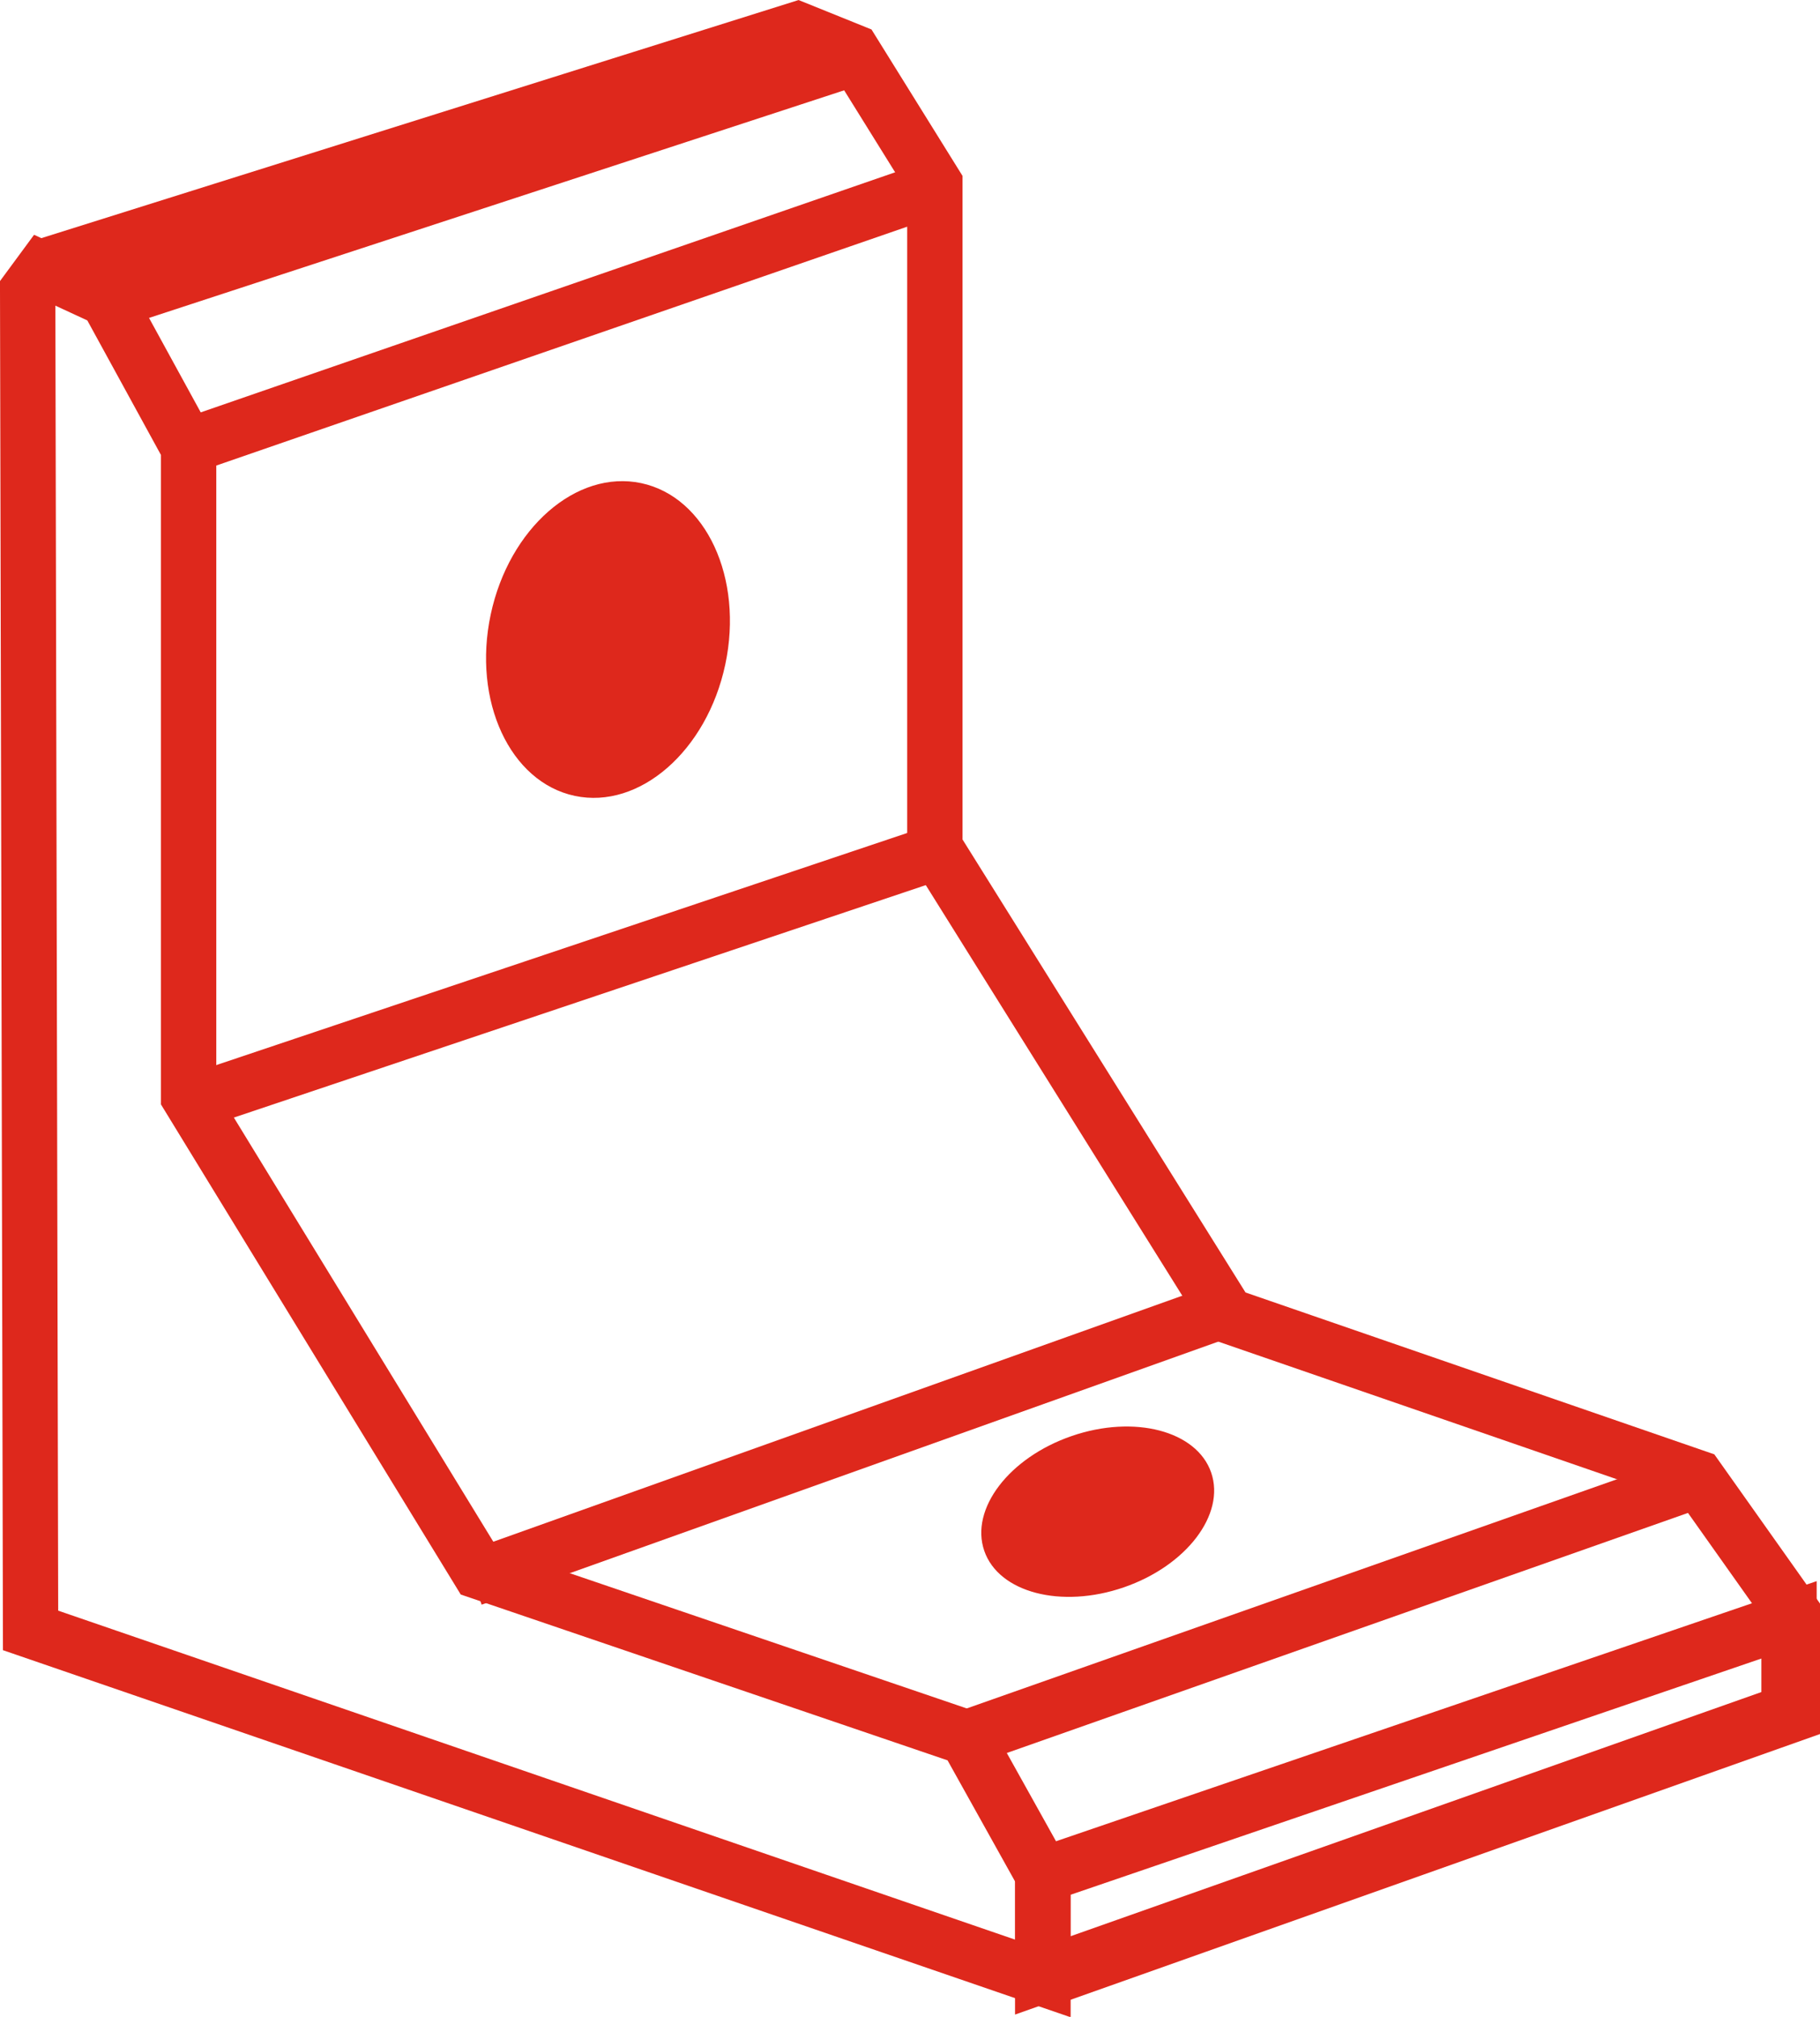
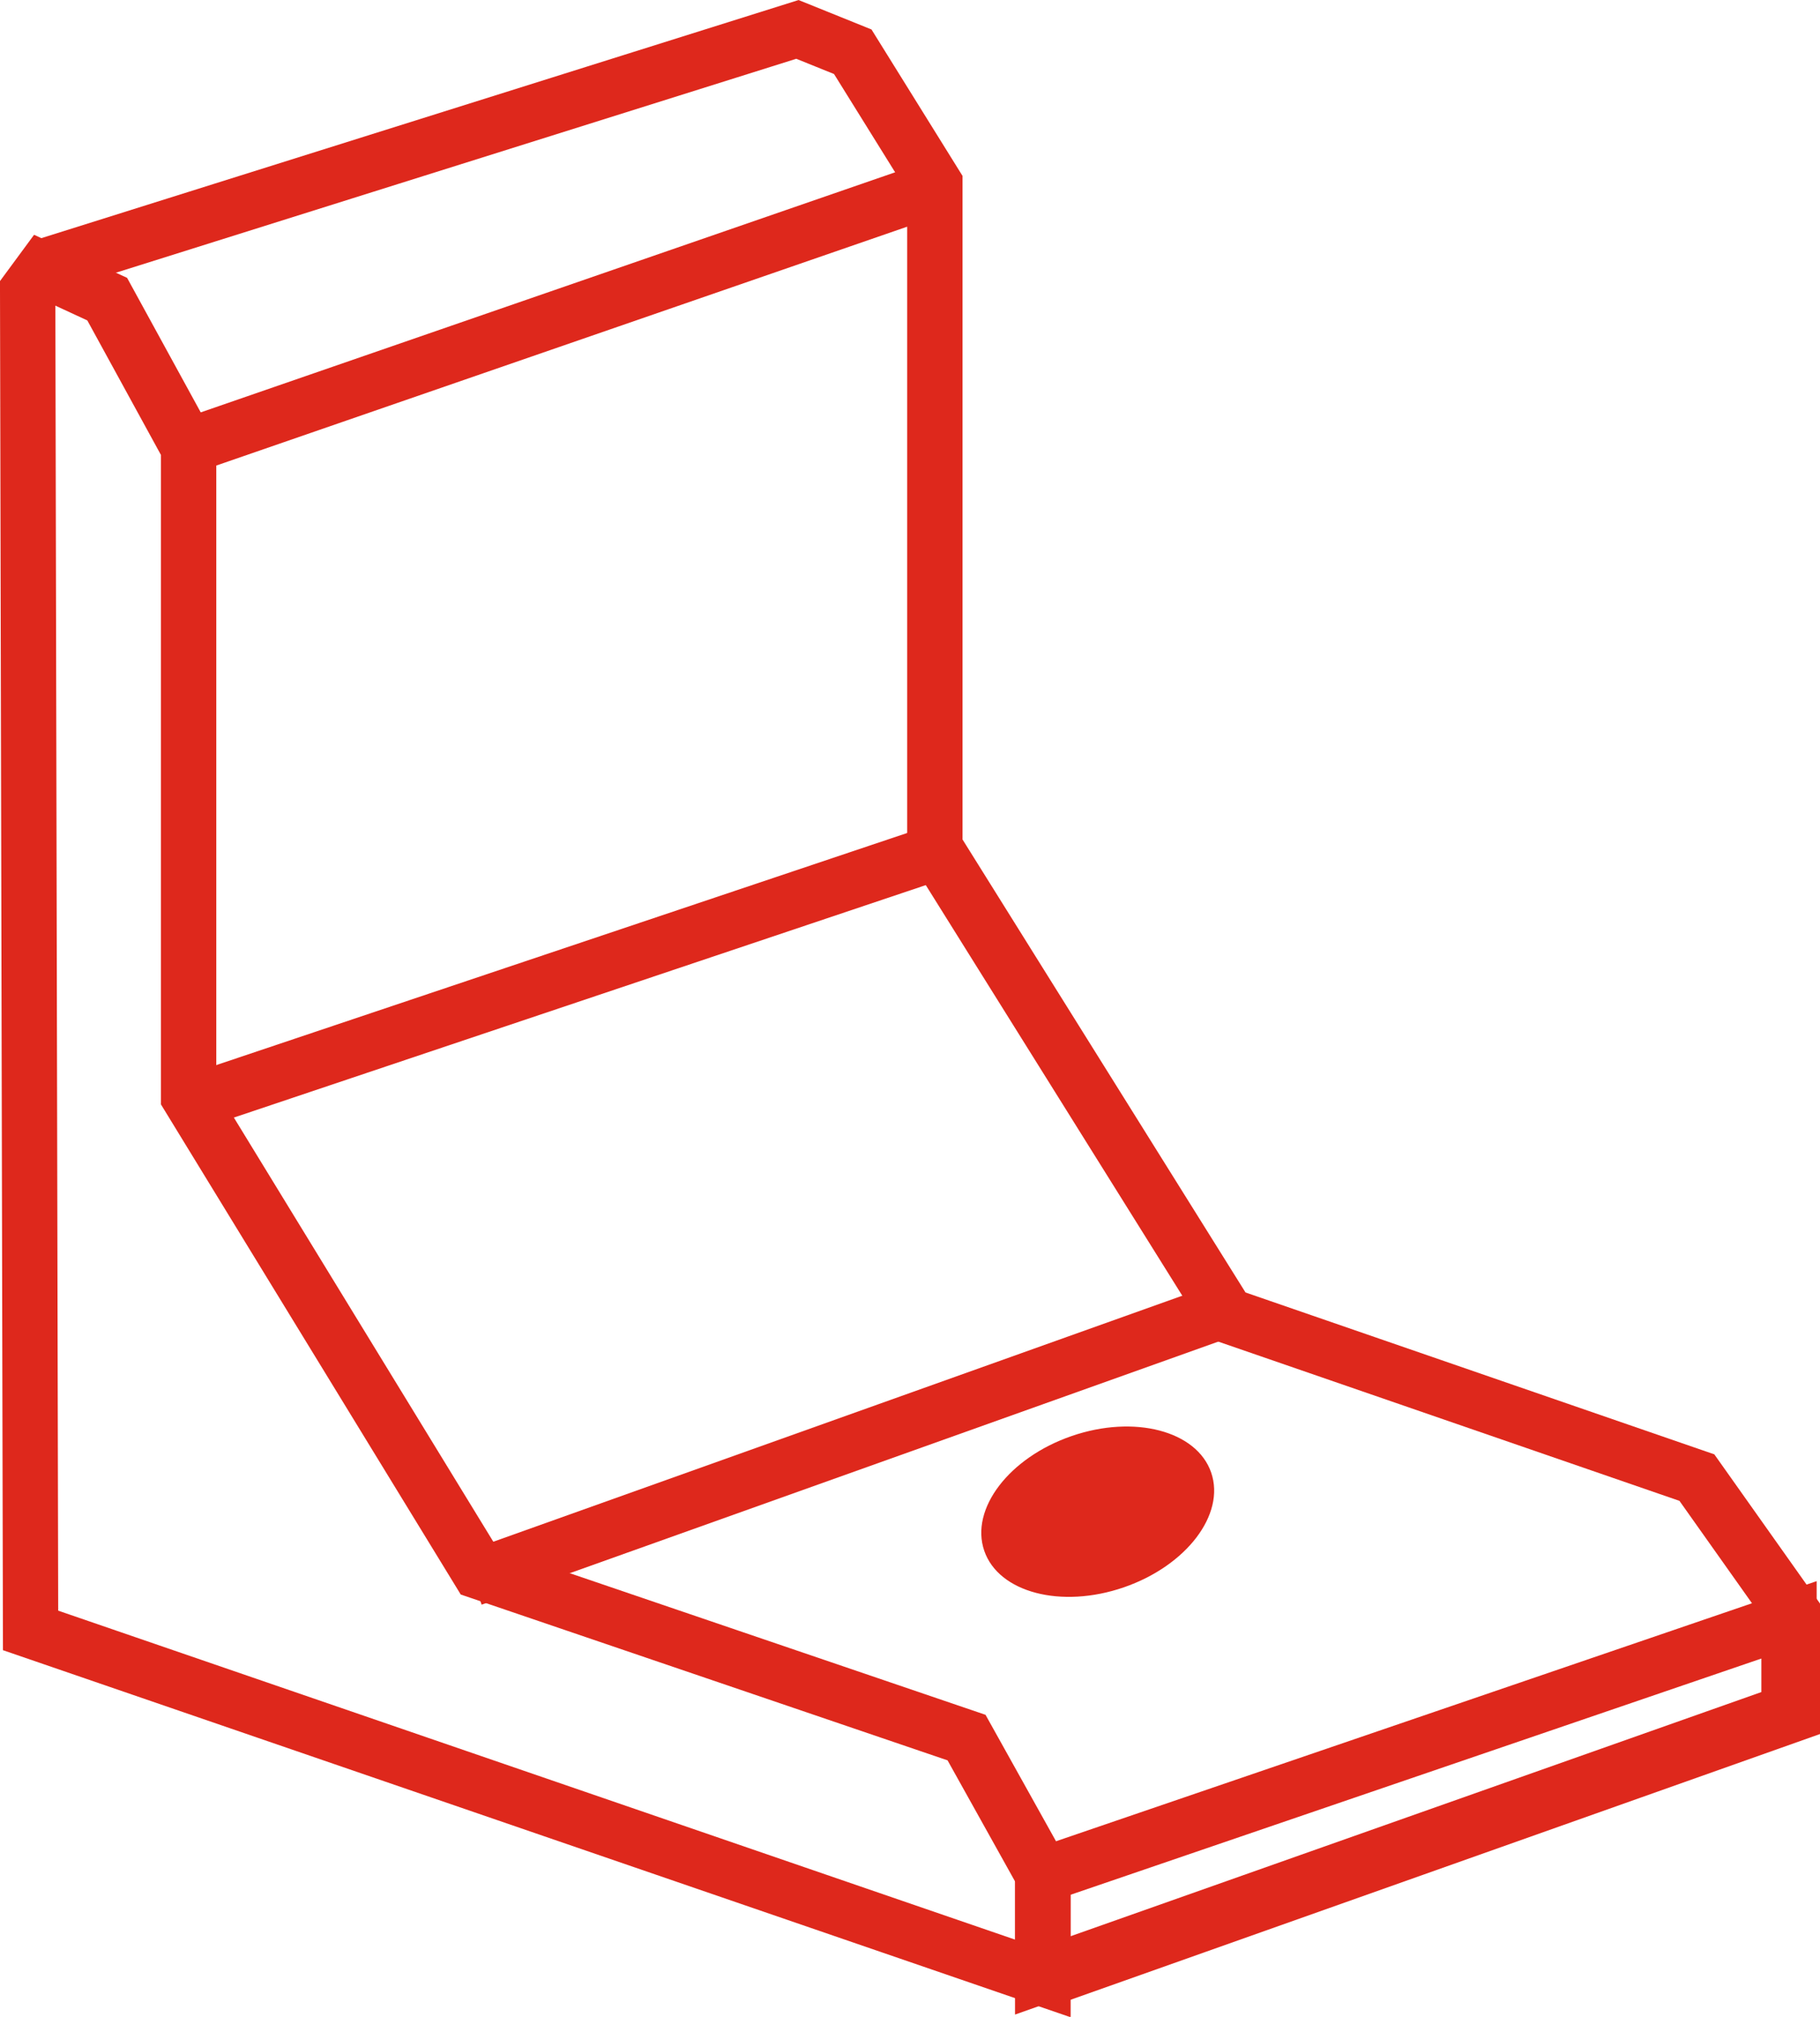
<svg xmlns="http://www.w3.org/2000/svg" width="26.313" height="29.153" viewBox="0 0 26.313 29.153">
  <g id="Grupo_3082" data-name="Grupo 3082" transform="translate(1016.392 394.966)">
-     <ellipse id="Elipse_91" data-name="Elipse 91" cx="1.734" cy="2.311" rx="1.734" ry="2.311" transform="matrix(0.978, 0.208, -0.208, 0.978, -1008.817, -388.343)" fill="#de281c" />
    <ellipse id="Elipse_92" data-name="Elipse 92" cx="1.156" cy="1.734" rx="1.156" ry="1.734" transform="matrix(0.326, 0.946, -0.946, 0.326, -999.258, -374.774)" fill="#de281c" />
    <g id="Grupo_3081" data-name="Grupo 3081" transform="translate(0 15)">
      <path id="Trazado_123801" data-name="Trazado 123801" d="M2983.008-642.444l.221-.3.929.43,1.177,2.15v9.377l4.2,6.865,7.047,2.4,1.105,1.982v1.5l-14.637-5.031Z" transform="translate(-3999 236.672)" fill="none" stroke="#de281c" stroke-width="0.8" />
      <path id="Trazado_123802" data-name="Trazado 123802" d="M2997.751-617.579l10.747-3.81v-1.476l-1.38-1.948-6.79-2.344-4.227-6.765v-9.592l-1.187-1.909-.8-.323-10.952,3.443" transform="translate(-3998.977 236.205)" fill="none" stroke="#de281c" stroke-width="0.8" />
      <path id="Trazado_123803" data-name="Trazado 123803" d="M2985-631.811l10.9-3.661" transform="translate(-3998.69 237.805)" fill="none" stroke="#de281c" stroke-width="0.8" />
      <path id="Trazado_123804" data-name="Trazado 123804" d="M2988.571-625.847l10.865-3.879" transform="translate(-3998.134 238.699)" fill="none" stroke="#de281c" stroke-width="0.8" />
-       <path id="Trazado_123805" data-name="Trazado 123805" d="M2994.74-623.871l10.6-3.735" transform="translate(-3997.173 239.03)" fill="none" stroke="#de281c" stroke-width="0.8" />
      <path id="Trazado_123806" data-name="Trazado 123806" d="M2995.706-622.165l10.79-3.689v1.327l-10.79,3.813Z" transform="translate(-3997.023 239.302)" fill="none" stroke="#de281c" stroke-width="0.8" />
      <path id="Trazado_123807" data-name="Trazado 123807" d="M2985-640.024l10.872-3.758" transform="translate(-3998.69 236.511)" fill="none" stroke="#de281c" stroke-width="0.8" />
-       <path id="Trazado_123808" data-name="Trazado 123808" d="M2985.086-640.257l10.768-3.525" transform="translate(-3999.832 234.632)" fill="none" stroke="#de281c" stroke-width="0.8" />
    </g>
  </g>
</svg>